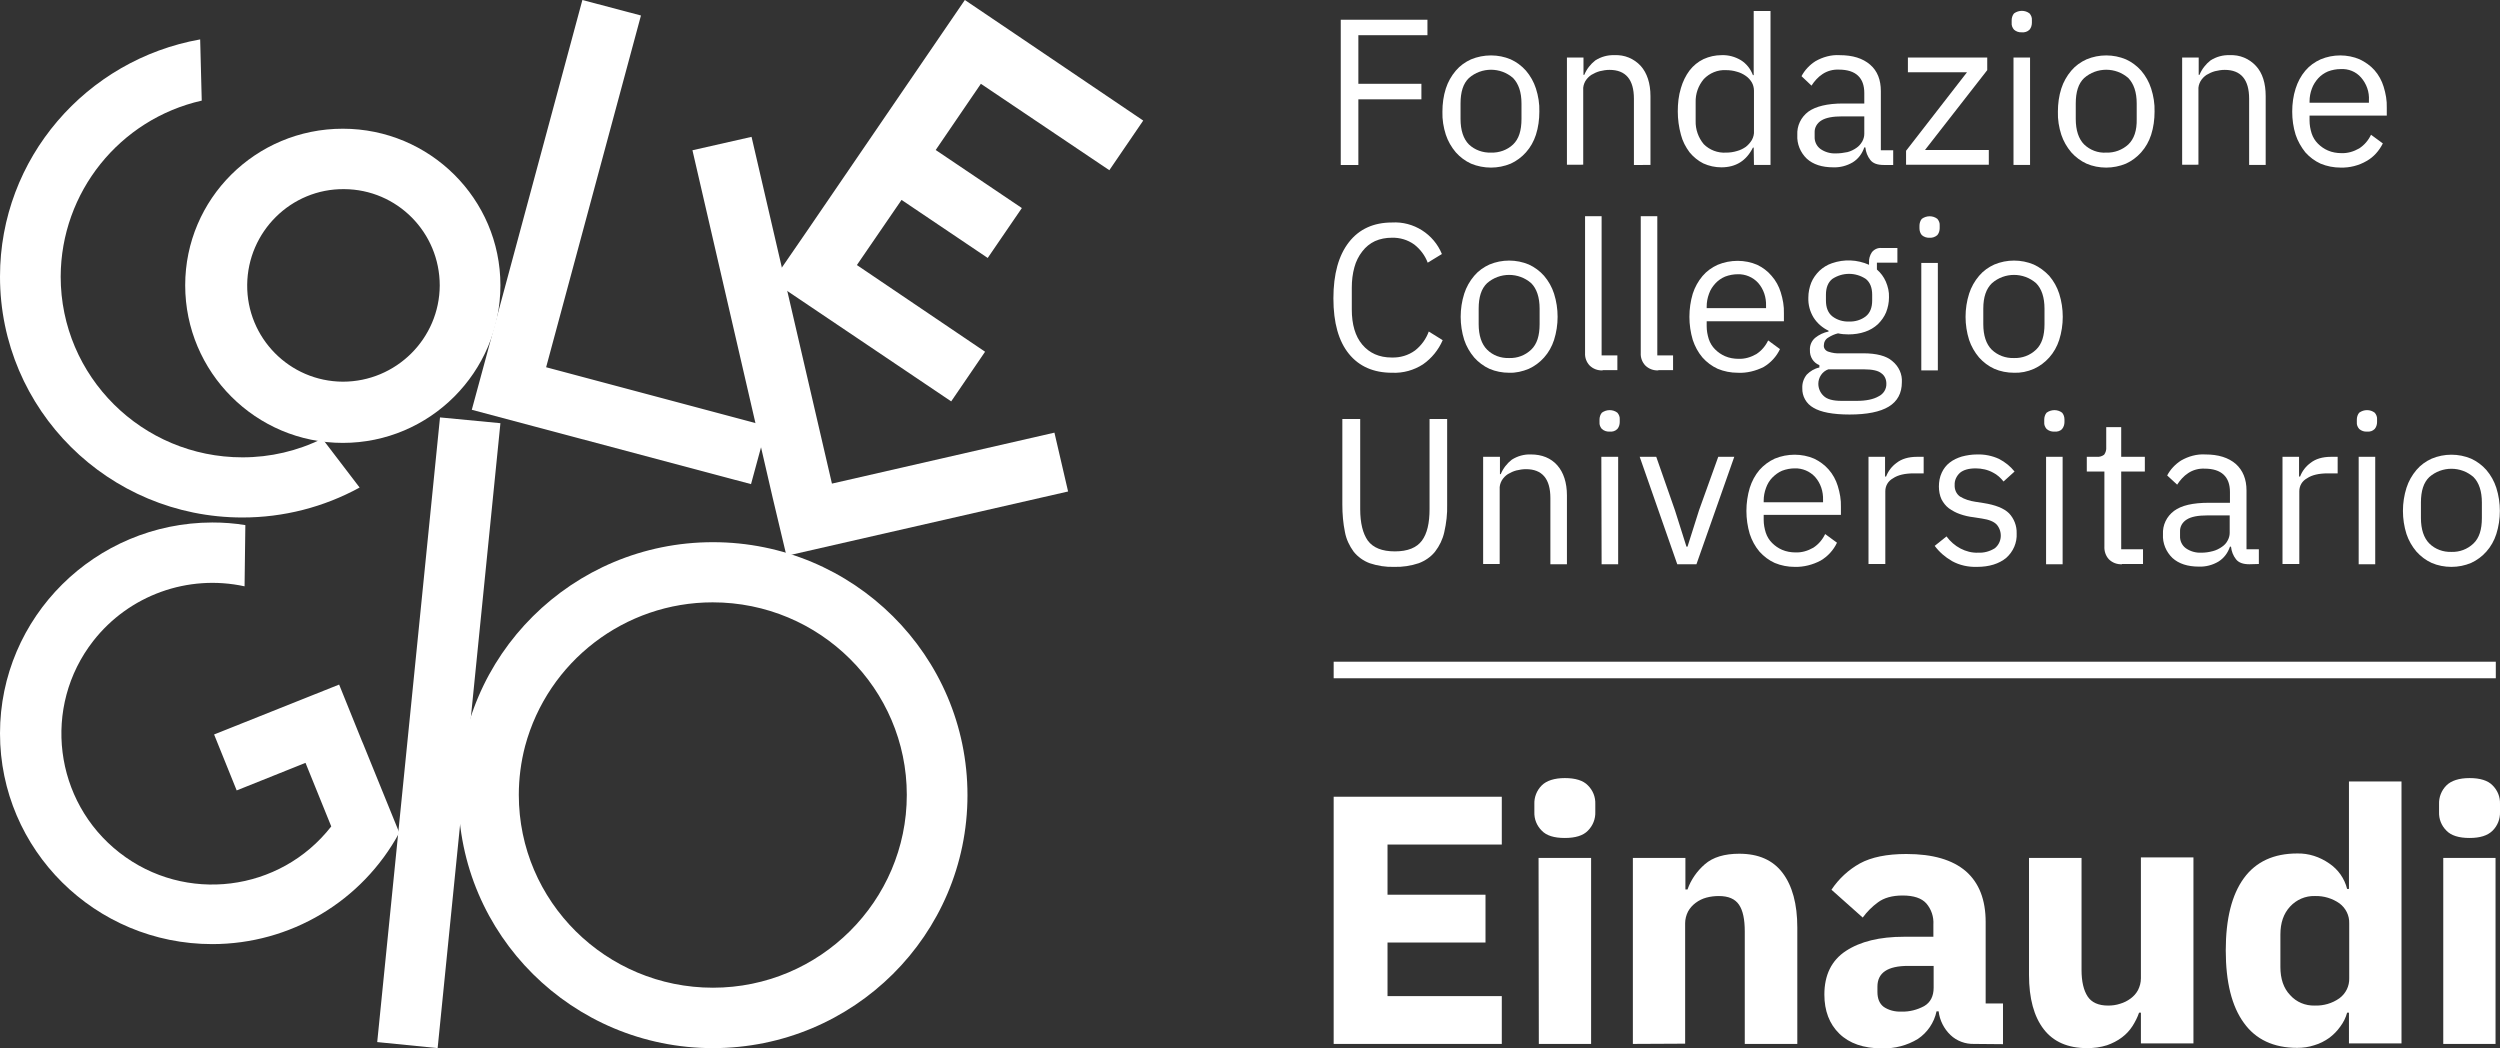
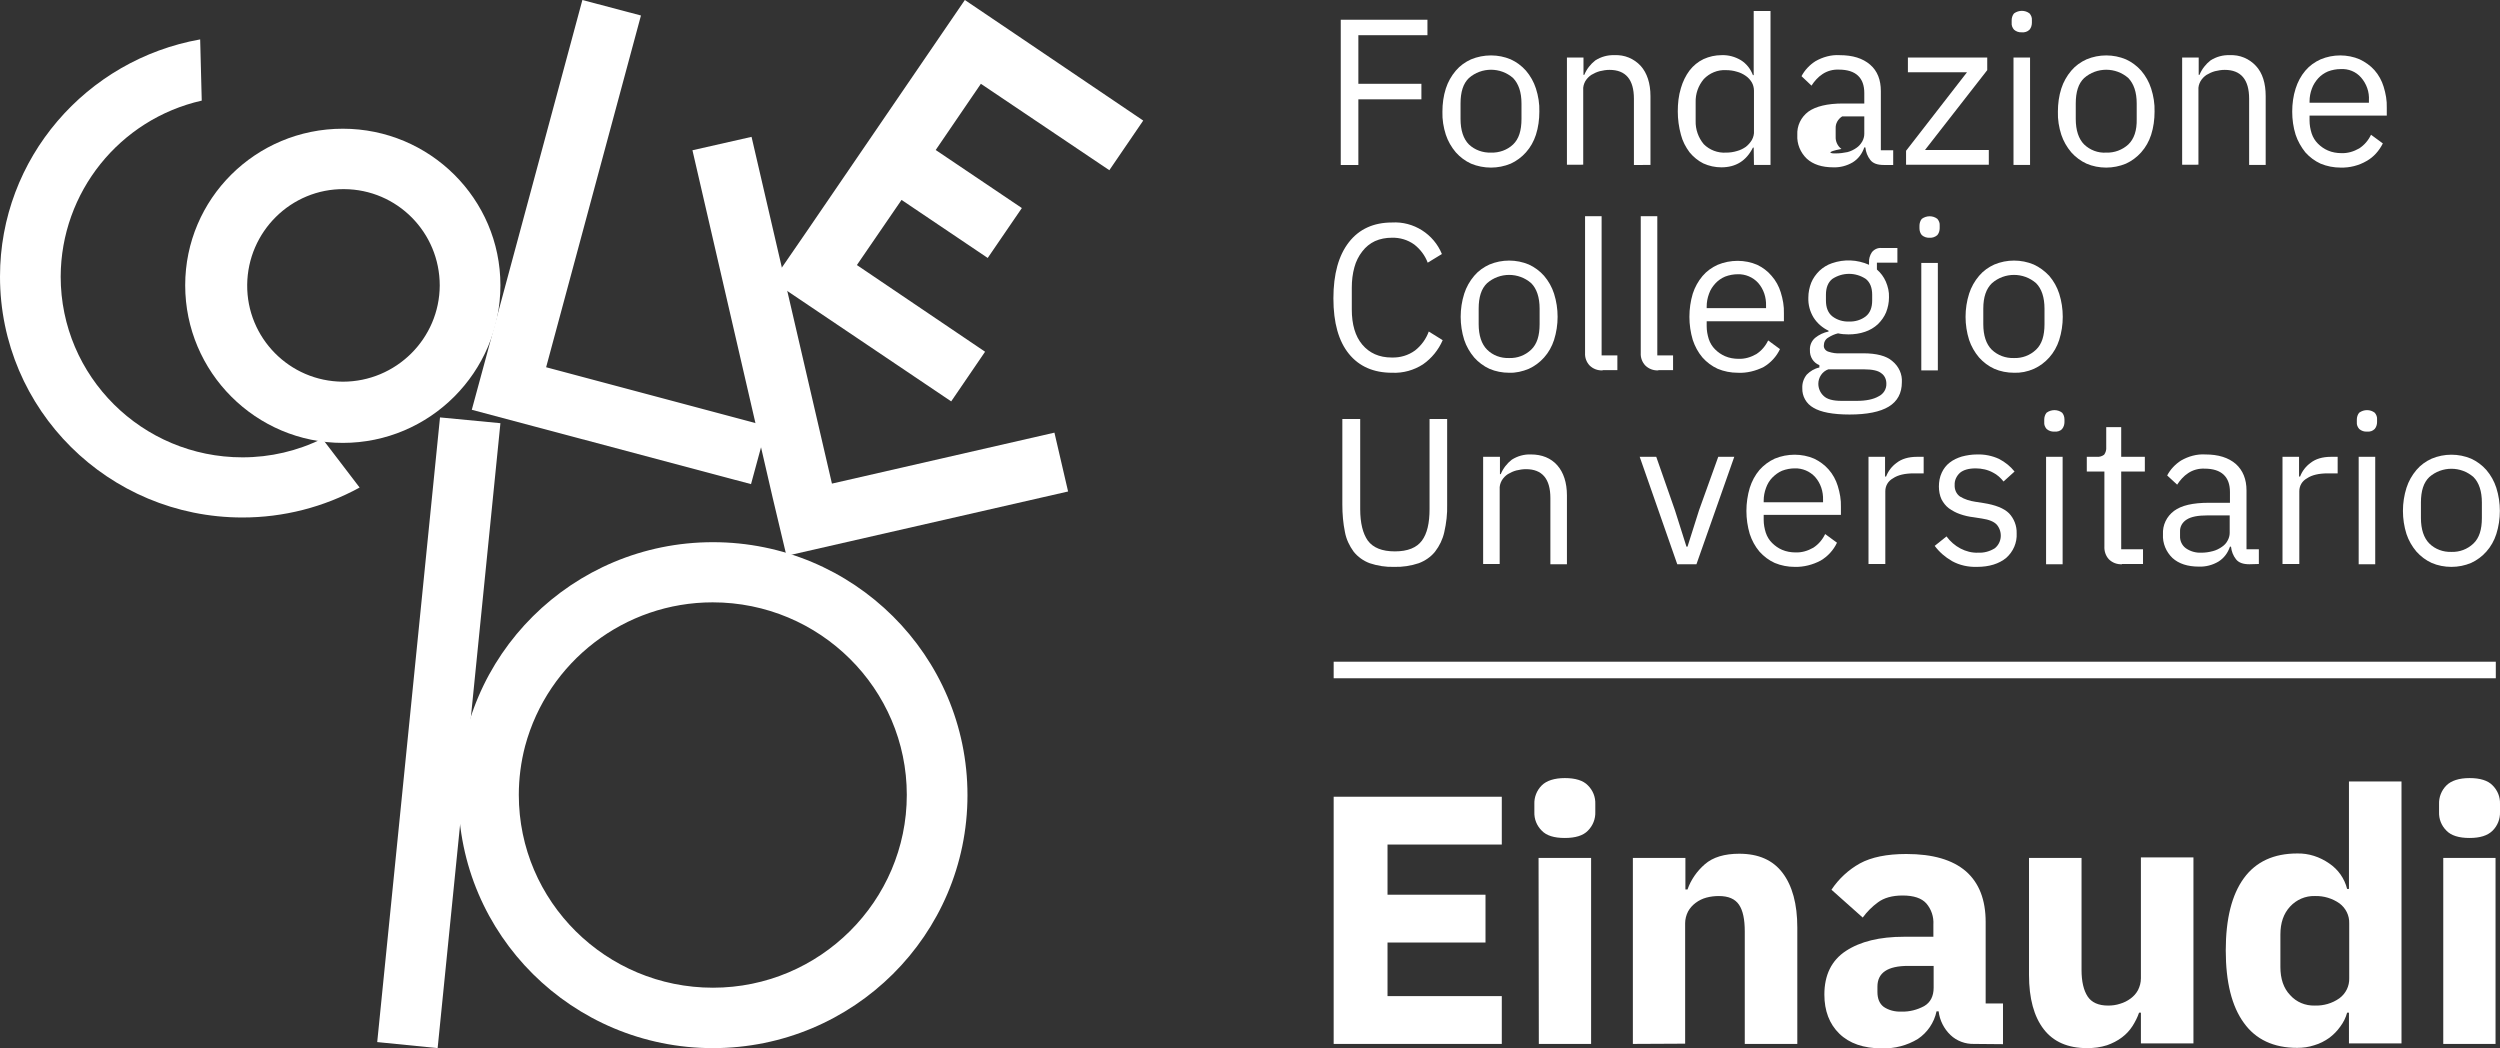
<svg xmlns="http://www.w3.org/2000/svg" version="1.1" id="Livello_1" x="0px" y="0px" viewBox="0 0 951.7 399" style="enable-background:new 0 0 951.7 399;" xml:space="preserve">
  <rect x="0" y="0" width="951.7" height="399" fill="#333333" stroke="none" />
  <style type="text/css">
	.st0{fill:#FFFFFF;}
</style>
  <path class="st0" d="M510.4,62.8V7.5h33v5.9h-26.3v18.5h24v5.9h-24v25L510.4,62.8z" />
  <path class="st0" d="M567.6,63.8c-2.6,0-5.2-0.5-7.6-1.5c-2.2-1-4.2-2.5-5.8-4.3c-1.7-2-3-4.3-3.8-6.7c-0.9-2.8-1.4-5.8-1.3-8.8  c0-3,0.4-6,1.3-8.8c0.8-2.5,2.1-4.8,3.8-6.8c1.6-1.9,3.6-3.3,5.8-4.3c2.4-1,5-1.5,7.6-1.5c2.6,0,5.1,0.5,7.5,1.5  c2.2,1,4.2,2.5,5.8,4.3c1.7,2,3,4.3,3.8,6.8c0.9,2.8,1.4,5.8,1.3,8.8c0,3-0.4,6-1.3,8.8c-0.8,2.5-2.1,4.8-3.8,6.7  c-1.6,1.8-3.6,3.3-5.8,4.3C572.7,63.3,570.1,63.8,567.6,63.8z M567.6,58.1c3.1,0.1,6.2-1,8.4-3.1c2.2-2.1,3.2-5.3,3.2-9.7v-5.9  c0-4.3-1.1-7.5-3.2-9.7c-4.8-4.2-12-4.2-16.8,0c-2.2,2.1-3.2,5.3-3.2,9.7v5.9c0,4.3,1.1,7.6,3.2,9.7  C561.4,57.1,564.5,58.2,567.6,58.1z" />
  <path class="st0" d="M596.5,62.8V21.9h6.3v6.6h0.3c0.9-2.2,2.4-4.1,4.2-5.5c2.2-1.4,4.7-2.1,7.3-2c3.8-0.2,7.4,1.3,10,4.1  c2.4,2.7,3.7,6.6,3.7,11.5v26.2H622V37.6c0-7.3-3.1-11-9.3-11c-1.2,0-2.5,0.2-3.7,0.5c-1.1,0.3-2.2,0.8-3.2,1.4  c-0.9,0.6-1.7,1.4-2.3,2.4c-0.6,1.1-0.9,2.2-0.8,3.4v28.4H596.5z" />
  <path class="st0" d="M667.6,56.2h-0.3c-2.5,5-6.5,7.5-12,7.5c-2.4,0-4.7-0.5-6.9-1.5c-2-1-3.8-2.5-5.2-4.2c-1.5-2-2.7-4.3-3.3-6.7  c-0.8-2.9-1.2-5.9-1.2-8.9c0-3,0.3-6,1.2-8.9c0.7-2.4,1.8-4.7,3.3-6.7c1.4-1.8,3.2-3.3,5.3-4.3c2.2-1,4.5-1.5,6.9-1.5  c2.6-0.1,5.1,0.6,7.3,1.9c2.1,1.3,3.7,3.3,4.6,5.7h0.3V4.2h6.4v58.6h-6.3L667.6,56.2z M657.1,58.1c1.4,0,2.8-0.2,4.1-0.6  c1.2-0.3,2.4-0.9,3.4-1.6c0.9-0.7,1.7-1.6,2.3-2.6c0.6-1.1,0.9-2.3,0.8-3.5V34.5c0-1.1-0.3-2.2-0.8-3.1c-0.6-1-1.3-1.8-2.3-2.5  c-1-0.7-2.2-1.3-3.4-1.6c-1.3-0.4-2.7-0.6-4.1-0.6c-3.2-0.2-6.3,1.1-8.5,3.4c-2.1,2.5-3.2,5.6-3.1,8.9v7c-0.1,3.2,1,6.4,3.1,8.9  C650.8,57.1,653.9,58.3,657.1,58.1z" />
-   <path class="st0" d="M717.1,62.8c-2.4,0-4.1-0.6-5.1-1.9c-1.1-1.4-1.7-3-1.9-4.8h-0.4c-0.8,2.4-2.3,4.4-4.4,5.7  c-2.2,1.3-4.8,2-7.4,1.9c-4.3,0-7.7-1.1-10.1-3.3c-2.4-2.3-3.8-5.6-3.6-9c-0.2-3.5,1.4-6.8,4.2-8.9c2.8-2,7.2-3.1,13.2-3.1h8.1v-4  c0-2.9-0.8-5.1-2.4-6.6s-4-2.3-7.3-2.3c-2.2-0.1-4.4,0.5-6.2,1.7c-1.7,1.1-3.1,2.7-4.2,4.4l-3.8-3.6c1.2-2.3,3.1-4.3,5.3-5.7  c2.8-1.6,6-2.5,9.2-2.3c5,0,8.8,1.2,11.6,3.6c2.8,2.4,4.1,5.8,4.1,10.1v22.5h4.7v5.6H717.1z M698.9,58.4c1.5,0,2.9-0.2,4.4-0.5  c1.2-0.3,2.4-0.9,3.4-1.6c0.9-0.6,1.6-1.4,2.2-2.4c0.5-0.9,0.8-1.9,0.8-2.9v-6.7h-8.4c-3.6,0-6.3,0.5-8,1.6c-1.6,1-2.6,2.7-2.5,4.6  V52c-0.1,1.8,0.7,3.6,2.2,4.7C694.7,57.9,696.8,58.5,698.9,58.4L698.9,58.4z" />
+   <path class="st0" d="M717.1,62.8c-2.4,0-4.1-0.6-5.1-1.9c-1.1-1.4-1.7-3-1.9-4.8h-0.4c-0.8,2.4-2.3,4.4-4.4,5.7  c-2.2,1.3-4.8,2-7.4,1.9c-4.3,0-7.7-1.1-10.1-3.3c-2.4-2.3-3.8-5.6-3.6-9c-0.2-3.5,1.4-6.8,4.2-8.9c2.8-2,7.2-3.1,13.2-3.1h8.1v-4  c0-2.9-0.8-5.1-2.4-6.6s-4-2.3-7.3-2.3c-2.2-0.1-4.4,0.5-6.2,1.7c-1.7,1.1-3.1,2.7-4.2,4.4l-3.8-3.6c1.2-2.3,3.1-4.3,5.3-5.7  c2.8-1.6,6-2.5,9.2-2.3c5,0,8.8,1.2,11.6,3.6c2.8,2.4,4.1,5.8,4.1,10.1v22.5h4.7v5.6H717.1z M698.9,58.4c1.5,0,2.9-0.2,4.4-0.5  c1.2-0.3,2.4-0.9,3.4-1.6c0.9-0.6,1.6-1.4,2.2-2.4c0.5-0.9,0.8-1.9,0.8-2.9v-6.7h-8.4c-1.6,1-2.6,2.7-2.5,4.6  V52c-0.1,1.8,0.7,3.6,2.2,4.7C694.7,57.9,696.8,58.5,698.9,58.4L698.9,58.4z" />
  <path class="st0" d="M725.6,62.8v-5.4l23.2-29.9h-22.5v-5.6h30.2v4.8l-23.7,30.4h24.3v5.6H725.6z" />
  <path class="st0" d="M769.7,12.3c-1.1,0.1-2.2-0.3-3-1c-0.6-0.7-1-1.6-0.9-2.6v-1c0-0.9,0.3-1.9,0.9-2.6c1.8-1.3,4.2-1.3,5.9,0  c0.6,0.7,1,1.6,0.9,2.6v1c0,0.9-0.3,1.9-0.9,2.6C771.8,12.1,770.7,12.4,769.7,12.3z M766.5,21.9h6.3v40.9h-6.3V21.9z" />
  <path class="st0" d="M801.8,63.8c-2.6,0-5.2-0.5-7.5-1.5c-2.2-1-4.2-2.5-5.8-4.3c-1.7-2-3-4.3-3.8-6.7c-0.9-2.8-1.4-5.8-1.3-8.8  c0-3,0.4-6,1.3-8.8c0.8-2.5,2.1-4.8,3.8-6.8c1.6-1.9,3.6-3.3,5.8-4.3c2.4-1,4.9-1.5,7.5-1.5c2.6,0,5.1,0.5,7.5,1.5  c2.2,1,4.2,2.5,5.8,4.3c1.7,2,3,4.3,3.8,6.8c0.9,2.8,1.4,5.8,1.3,8.8c0,3-0.4,6-1.3,8.8c-0.8,2.5-2.1,4.8-3.8,6.7  c-1.6,1.8-3.6,3.3-5.8,4.3C806.9,63.3,804.3,63.8,801.8,63.8z M801.8,58.1c3.1,0.1,6.1-1,8.4-3.1c2.2-2.1,3.3-5.3,3.2-9.7v-5.9  c0-4.3-1.1-7.5-3.2-9.7c-4.8-4.2-12-4.2-16.8,0c-2.2,2.1-3.2,5.3-3.2,9.7v5.9c0,4.3,1.1,7.6,3.2,9.7  C795.6,57.1,798.6,58.3,801.8,58.1z" />
  <path class="st0" d="M830.7,62.8V21.9h6.3v6.6h0.3c0.9-2.2,2.4-4.1,4.2-5.5c2.2-1.4,4.7-2.1,7.3-2c3.8-0.2,7.4,1.3,10,4.1  c2.5,2.7,3.7,6.6,3.7,11.5v26.2h-6.3V37.6c0-7.3-3.1-11-9.3-11c-1.2,0-2.5,0.2-3.7,0.5c-1.1,0.3-2.2,0.8-3.2,1.4  c-0.9,0.6-1.7,1.4-2.3,2.4c-0.6,1.1-0.9,2.2-0.8,3.4v28.4H830.7z" />
  <path class="st0" d="M891,63.8c-2.6,0-5.2-0.5-7.6-1.5c-2.2-1-4.2-2.5-5.8-4.3c-1.6-2-2.9-4.3-3.7-6.7c-0.9-2.9-1.3-5.8-1.3-8.8  c0-3,0.4-6,1.3-8.8c0.8-2.5,2-4.8,3.7-6.8c1.6-1.9,3.6-3.3,5.8-4.3c2.4-1,4.9-1.5,7.5-1.5c2.5,0,5.1,0.5,7.4,1.5  c2.1,1,4.1,2.4,5.6,4.1c1.6,1.8,2.8,4,3.5,6.3c0.8,2.6,1.3,5.3,1.2,8v3h-29.4v1.9c0,1.7,0.3,3.3,0.8,4.9c0.5,1.5,1.3,2.8,2.4,3.9  c1.1,1.1,2.4,2,3.8,2.6c1.6,0.7,3.4,1,5.1,1c2.4,0.1,4.7-0.6,6.8-1.8c2-1.3,3.5-3.1,4.5-5.2l4.5,3.3c-1.4,2.8-3.5,5.2-6.2,6.7  C898,63,894.5,63.9,891,63.8z M891,26.3c-1.6,0-3.2,0.3-4.8,0.9c-1.4,0.6-2.7,1.5-3.7,2.6c-1,1.1-1.9,2.5-2.4,3.9  c-0.6,1.6-0.9,3.2-0.9,4.9v0.5h22.6v-0.9c0.2-3.2-0.9-6.3-3-8.7C896.9,27.3,894,26.1,891,26.3z" />
  <path class="st0" d="M529.9,141.9c-7,0-12.5-2.4-16.4-7.2c-3.9-4.8-5.9-11.8-5.9-21.1c0-9.3,2-16.4,5.9-21.4c3.9-5,9.4-7.5,16.4-7.5  c8.2-0.5,15.9,4.4,19,12l-5.4,3.3c-1-2.7-2.8-5.1-5.1-6.9c-2.5-1.8-5.5-2.7-8.6-2.6c-2.2,0-4.4,0.4-6.4,1.3  c-1.9,0.9-3.5,2.2-4.8,3.9c-1.4,1.8-2.4,3.8-3,6c-0.7,2.5-1,5.1-1,7.8v8.3c0,5.7,1.3,10.2,4,13.4c2.7,3.2,6.4,4.9,11.2,4.9  c3.2,0.1,6.3-0.8,8.9-2.7c2.4-1.9,4.2-4.4,5.2-7.2l5.3,3.3c-1.6,3.7-4.2,6.9-7.5,9.2C538.3,140.9,534.2,142.1,529.9,141.9z" />
  <path class="st0" d="M574.5,141.9c-2.6,0-5.2-0.5-7.5-1.5c-2.2-1-4.2-2.5-5.8-4.3c-1.7-2-3-4.3-3.8-6.7c-1.8-5.7-1.8-11.9,0-17.6  c0.8-2.5,2.1-4.8,3.8-6.8c1.6-1.9,3.6-3.3,5.8-4.3c2.4-1,4.9-1.5,7.5-1.5c2.6,0,5.1,0.5,7.5,1.5c2.2,1,4.2,2.5,5.8,4.3  c1.7,2,3,4.3,3.8,6.8c1.8,5.7,1.8,11.9,0,17.6c-0.8,2.5-2.1,4.8-3.8,6.7c-1.6,1.8-3.6,3.3-5.8,4.3C579.6,141.4,577,142,574.5,141.9z   M574.5,136.3c3.1,0.1,6.1-1,8.4-3.2c2.2-2.1,3.2-5.3,3.2-9.7v-5.9c0-4.3-1.1-7.6-3.2-9.7c-4.8-4.2-12-4.2-16.8,0  c-2.2,2.1-3.2,5.3-3.2,9.7v5.9c0,4.3,1.1,7.6,3.2,9.7C568.3,135.3,571.3,136.4,574.5,136.3L574.5,136.3z" />
  <path class="st0" d="M610.1,141c-1.9,0.1-3.7-0.6-5-1.9c-1.2-1.3-1.8-3-1.7-4.7V82.3h6.3v53h6v5.6H610.1z" />
  <path class="st0" d="M631.3,141c-1.9,0.1-3.7-0.6-5-1.9c-1.2-1.3-1.8-3-1.7-4.7V82.3h6.3v53h6v5.6H631.3z" />
  <path class="st0" d="M661.5,141.9c-2.6,0-5.2-0.5-7.6-1.5c-2.2-1-4.2-2.5-5.8-4.3c-1.7-2-2.9-4.3-3.7-6.7c-1.7-5.7-1.7-11.9,0-17.6  c0.8-2.5,2.1-4.8,3.7-6.7c1.6-1.9,3.6-3.3,5.8-4.3c2.4-1,5-1.5,7.6-1.5c2.5,0,5.1,0.5,7.4,1.5c2.1,1,4,2.4,5.5,4.2  c1.6,1.8,2.8,4,3.5,6.3c0.8,2.6,1.3,5.3,1.2,8v3h-29.4v1.9c0,1.7,0.3,3.3,0.8,4.9c0.5,1.5,1.3,2.8,2.4,3.9c1.1,1.1,2.4,2,3.8,2.6  c1.6,0.7,3.4,1,5.1,1c2.4,0.1,4.7-0.6,6.8-1.8c2-1.3,3.5-3.1,4.5-5.2l4.5,3.3c-1.3,2.8-3.5,5.2-6.2,6.8  C668.4,141.2,664.9,142.1,661.5,141.9z M661.5,104.4c-1.6,0-3.2,0.3-4.8,0.9c-1.4,0.6-2.7,1.5-3.7,2.6c-1,1.1-1.9,2.4-2.4,3.9  c-0.6,1.6-0.9,3.2-0.9,4.9v0.6h22.6v-0.9c0.1-3.2-0.9-6.3-3-8.7C667.3,105.5,664.4,104.3,661.5,104.4z" />
  <path class="st0" d="M724,145.5c0,4.2-1.7,7.3-5,9.3s-8.3,3-14.9,3c-6.4,0-11-0.9-13.8-2.6c-2.7-1.5-4.3-4.4-4.2-7.4  c-0.1-1.9,0.5-3.7,1.7-5.2c1.3-1.3,2.9-2.3,4.8-2.7V139c-2.3-0.9-3.7-3.2-3.6-5.7c-0.1-1.8,0.6-3.5,2-4.7c1.5-1.2,3.2-2,5.1-2.4  v-0.3c-2.3-1.1-4.3-2.8-5.7-5c-1.4-2.3-2.1-4.9-2-7.6c0-2,0.4-3.9,1.1-5.7c0.7-1.7,1.8-3.2,3.1-4.5c1.4-1.3,3-2.3,4.8-2.9  c4.6-1.6,9.6-1.4,14.1,0.6V100c-0.1-1.4,0.3-2.8,1.1-4c0.9-1.1,2.2-1.7,3.6-1.6h6.1v5.6h-7.8v2.6c1.5,1.3,2.6,2.8,3.4,4.6  c0.8,1.9,1.3,3.9,1.2,6c0,2-0.4,3.9-1.1,5.7c-0.7,1.7-1.8,3.2-3.1,4.5c-1.4,1.3-3.1,2.3-4.9,2.9c-2,0.7-4.2,1-6.3,1  c-1.3,0-2.7-0.1-4-0.4c-1.3,0.3-2.6,0.9-3.7,1.6c-1.1,0.6-1.7,1.8-1.7,3c-0.1,1.1,0.7,2.1,1.8,2.4c1.5,0.5,3,0.7,4.5,0.6h8.7  c5.1,0,8.8,1,11,2.9C722.9,139.5,724.2,142.5,724,145.5z M718.1,146c0-1.5-0.6-3-1.9-3.9c-1.2-1-3.4-1.5-6.6-1.5H696  c-2.3,0.8-3.8,3.1-3.8,5.5c0,1.7,0.7,3.4,2,4.6c1.3,1.3,3.6,1.9,6.8,1.9h5.9c3.5,0,6.3-0.6,8.2-1.7C717,150,718.2,148.1,718.1,146  L718.1,146z M703.9,122.4c2.3,0.1,4.6-0.6,6.4-2c1.6-1.3,2.4-3.3,2.4-6v-2.2c0-2.7-0.8-4.7-2.4-6c-3.9-2.6-8.9-2.6-12.8,0  c-1.6,1.3-2.4,3.3-2.4,6v2.2c0,2.7,0.8,4.7,2.4,6C699.3,121.8,701.6,122.5,703.9,122.4L703.9,122.4z" />
  <path class="st0" d="M734.6,90.5c-1.1,0.1-2.2-0.3-3-1c-0.6-0.7-0.9-1.6-0.9-2.6v-1c0-0.9,0.3-1.9,0.9-2.6c1.8-1.3,4.2-1.3,5.9,0  c0.6,0.7,1,1.6,0.9,2.6v1c0,0.9-0.3,1.9-0.9,2.6C736.7,90.2,735.6,90.6,734.6,90.5z M731.4,100.1h6.3V141h-6.3V100.1z" />
  <path class="st0" d="M766.7,141.9c-2.6,0-5.2-0.5-7.5-1.5c-2.2-1-4.2-2.5-5.8-4.3c-1.7-2-3-4.3-3.8-6.7c-1.8-5.7-1.8-11.9,0-17.6  c0.8-2.5,2.1-4.8,3.8-6.8c1.6-1.9,3.6-3.3,5.8-4.3c2.4-1,4.9-1.5,7.5-1.5c2.6,0,5.1,0.5,7.5,1.5c2.2,1,4.2,2.5,5.9,4.3  c1.7,2,3,4.3,3.8,6.8c1.8,5.7,1.8,11.9,0,17.6c-0.8,2.5-2.1,4.8-3.8,6.7c-1.6,1.8-3.6,3.3-5.8,4.3  C771.8,141.5,769.2,142,766.7,141.9z M766.7,136.3c3.1,0.1,6.1-1,8.4-3.2c2.2-2.1,3.2-5.3,3.2-9.7v-5.9c0-4.3-1.1-7.6-3.2-9.7  c-4.8-4.2-12-4.2-16.8,0c-2.2,2.1-3.3,5.3-3.3,9.7v5.9c0,4.3,1.1,7.6,3.2,9.7C760.5,135.3,763.5,136.4,766.7,136.3L766.7,136.3z" />
  <path class="st0" d="M517.8,159.5v34.3c0,5.3,1,9.3,2.9,12c2,2.7,5.4,4.1,10.3,4.1c4.9,0,8.3-1.4,10.3-4.1c2-2.7,2.9-6.7,2.9-12  v-34.3h6.7v32.6c0.1,3.5-0.3,7-1.1,10.5c-0.6,2.7-1.8,5.2-3.5,7.4c-1.6,2-3.8,3.5-6.2,4.4c-3,1-6.2,1.5-9.4,1.4  c-3.2,0.1-6.3-0.4-9.3-1.4c-2.4-0.9-4.5-2.4-6.1-4.4c-1.6-2.2-2.8-4.7-3.3-7.4c-0.7-3.4-1-6.9-1-10.5v-32.6H517.8z" />
  <path class="st0" d="M564.6,214.8v-40.9h6.4v6.6h0.3c0.9-2.2,2.4-4.1,4.2-5.5c2.2-1.4,4.7-2.1,7.3-2c4.2,0,7.6,1.4,10,4.1  s3.7,6.6,3.7,11.5v26.2h-6.3v-25.2c0-7.3-3.1-11-9.3-11c-1.2,0-2.5,0.2-3.7,0.5c-1.1,0.3-2.2,0.8-3.2,1.4c-0.9,0.6-1.7,1.4-2.3,2.4  c-0.6,1.1-0.9,2.2-0.8,3.4v28.4H564.6z" />
-   <path class="st0" d="M612.8,164.3c-1.1,0.1-2.2-0.3-3-1c-0.6-0.7-1-1.6-0.9-2.6v-1c0-0.9,0.3-1.9,0.9-2.6c1.8-1.3,4.2-1.3,5.9,0  c0.6,0.7,1,1.6,0.9,2.6v1c0,0.9-0.3,1.9-0.9,2.6C614.9,164.1,613.9,164.4,612.8,164.3z M609.6,173.9h6.4v40.9h-6.3L609.6,173.9z" />
  <path class="st0" d="M638.5,214.8l-14.3-40.9h6.3l7.1,20.3l4.4,13.9h0.4l4.4-13.9l7.3-20.3h6.1l-14.4,40.9H638.5z" />
  <path class="st0" d="M683.2,215.8c-2.6,0-5.2-0.5-7.6-1.5c-2.2-1-4.2-2.5-5.8-4.3c-1.7-2-2.9-4.3-3.7-6.7c-1.7-5.7-1.7-11.9,0-17.6  c0.8-2.5,2-4.8,3.7-6.8c1.6-1.8,3.6-3.3,5.8-4.3c2.4-1,5-1.5,7.6-1.5c2.5,0,5.1,0.5,7.4,1.5c2.1,1,4,2.4,5.5,4.1  c1.6,1.8,2.8,4,3.5,6.3c0.8,2.6,1.3,5.3,1.2,8v3h-29.4v1.9c0,1.7,0.3,3.3,0.8,4.9c0.5,1.5,1.3,2.8,2.4,3.9c1.1,1.1,2.4,2,3.8,2.6  c1.6,0.7,3.4,1,5.1,1c2.4,0.1,4.7-0.6,6.8-1.8c2-1.3,3.5-3.1,4.5-5.2l4.5,3.3c-1.3,2.8-3.5,5.2-6.2,6.8  C690.1,215,686.6,215.9,683.2,215.8z M683.2,178.3c-1.6,0-3.2,0.3-4.8,0.9c-1.4,0.6-2.6,1.5-3.7,2.6c-1.1,1.1-1.9,2.5-2.4,3.9  c-0.6,1.6-0.9,3.2-0.9,4.9v0.6H694v-0.9c0.1-3.2-0.9-6.3-3-8.7C689,179.4,686.1,178.2,683.2,178.3z" />
  <path class="st0" d="M711.3,214.8v-40.9h6.3v7.5h0.4c0.8-2.1,2.2-3.9,4-5.2c1.9-1.5,4.5-2.3,7.8-2.3h2.5v6.3h-3.7  c-3.4,0-6.1,0.6-8,1.9c-1.8,1-2.9,2.8-2.9,4.9v27.7H711.3z" />
  <path class="st0" d="M752.6,215.8c-3.3,0.1-6.6-0.6-9.5-2.2c-2.6-1.5-4.8-3.4-6.6-5.8l4.5-3.6c1.4,1.9,3.2,3.5,5.3,4.6  c2.1,1.1,4.4,1.7,6.8,1.6c2.2,0.1,4.4-0.5,6.3-1.7c2.7-2.2,3-6.2,0.8-8.9c0,0-0.1-0.1-0.1-0.1c-1-1.1-2.9-1.9-5.6-2.3l-3.2-0.5  c-1.8-0.2-3.5-0.6-5.2-1.2c-1.5-0.5-2.9-1.3-4.2-2.2c-1.2-0.9-2.1-2.1-2.8-3.4c-0.7-1.5-1-3.2-1-4.9c0-1.8,0.3-3.6,1.1-5.3  c0.7-1.5,1.7-2.8,3-3.8c1.4-1.1,3-1.8,4.6-2.3c1.9-0.5,3.8-0.8,5.8-0.8c2.9-0.1,5.8,0.5,8.4,1.7c2.3,1.2,4.3,2.8,5.9,4.8l-4.2,3.8  c-1.1-1.4-2.4-2.6-4-3.4c-2-1.1-4.3-1.6-6.6-1.6c-2.7,0-4.7,0.6-6,1.7c-1.3,1.2-2.1,2.9-2,4.6c-0.1,1.7,0.6,3.4,2,4.4  c1.8,1.1,3.8,1.7,5.8,2l3.2,0.5c4.5,0.7,7.8,2,9.7,3.9c1.9,2,3,4.8,2.9,7.6c0.2,3.6-1.3,7-4,9.4C761,214.6,757.3,215.8,752.6,215.8z  " />
  <path class="st0" d="M782.1,164.3c-1.1,0.1-2.2-0.3-3-1c-0.6-0.7-1-1.6-0.9-2.6v-1c0-0.9,0.3-1.9,0.9-2.6c1.8-1.3,4.2-1.3,5.9,0  c0.6,0.7,0.9,1.6,0.9,2.6v1c0,0.9-0.3,1.9-0.9,2.6C784.3,164.1,783.2,164.4,782.1,164.3z M778.9,173.9h6.3v40.9h-6.3V173.9z" />
  <path class="st0" d="M807.8,214.8c-1.9,0.1-3.7-0.6-5-1.9c-1.2-1.3-1.8-3.1-1.7-4.9v-28.5h-6.7v-5.6h3.8c1,0.1,2-0.2,2.8-0.8  c0.6-0.8,0.9-1.9,0.8-2.9v-7.6h5.7v11.3h9v5.6h-9v29.6h8.3v5.6H807.8z" />
  <path class="st0" d="M856.3,214.8c-2.4,0-4.1-0.6-5.1-1.9c-1.1-1.4-1.7-3-1.9-4.8h-0.4c-0.8,2.4-2.3,4.4-4.4,5.7  c-2.2,1.3-4.8,2-7.4,1.9c-4.3,0-7.7-1.1-10.1-3.3c-2.4-2.3-3.8-5.6-3.6-9c-0.2-3.5,1.4-6.8,4.2-8.9c2.8-2.1,7.2-3.1,13.2-3.1h8.1  v-4.1c0-2.9-0.8-5.1-2.4-6.6c-1.6-1.5-4-2.3-7.3-2.3c-2.2-0.1-4.4,0.5-6.2,1.7c-1.7,1.1-3.1,2.7-4.2,4.4L825,181  c1.2-2.3,3.1-4.3,5.3-5.7c2.8-1.6,6-2.5,9.2-2.3c5,0,8.8,1.2,11.6,3.6c2.7,2.4,4.1,5.8,4.1,10.1v22.4h4.7v5.6L856.3,214.8z   M838,210.4c1.5,0,2.9-0.2,4.4-0.6c1.2-0.3,2.4-0.9,3.4-1.6c0.9-0.6,1.7-1.4,2.2-2.4c0.5-0.9,0.8-1.9,0.8-2.9v-6.7h-8.4  c-3.7,0-6.3,0.5-8,1.6c-1.6,1-2.6,2.7-2.5,4.6v1.6c-0.1,1.8,0.7,3.6,2.2,4.7C833.8,209.9,835.9,210.5,838,210.4z" />
  <path class="st0" d="M868.9,214.8v-40.9h6.3v7.5h0.4c0.8-2.1,2.2-3.9,4-5.2c1.9-1.5,4.5-2.3,7.8-2.3h2.5v6.3h-3.7  c-3.4,0-6.1,0.6-8,1.9c-1.8,1-2.9,2.8-2.9,4.9v27.7H868.9z" />
  <path class="st0" d="M901.1,164.3c-1.1,0.1-2.2-0.3-3-1c-0.6-0.7-1-1.6-0.9-2.6v-1c0-0.9,0.3-1.9,0.9-2.6c1.8-1.3,4.2-1.3,5.9,0  c0.6,0.7,1,1.6,0.9,2.6v1c0,0.9-0.3,1.9-0.9,2.6C903.2,164.1,902.2,164.4,901.1,164.3z M897.9,173.9h6.3v40.9h-6.3V173.9z" />
  <path class="st0" d="M933.2,215.8c-2.6,0-5.2-0.5-7.5-1.5c-2.2-1-4.2-2.5-5.8-4.3c-1.7-2-3-4.3-3.8-6.7c-1.8-5.7-1.8-11.9,0-17.6  c0.8-2.5,2.1-4.8,3.8-6.8c1.6-1.9,3.6-3.3,5.8-4.3c2.4-1,4.9-1.5,7.5-1.5c2.6,0,5.1,0.5,7.5,1.5c2.2,1,4.2,2.5,5.8,4.3  c1.7,2,3,4.3,3.8,6.8c1.8,5.7,1.8,11.9,0,17.6c-0.8,2.5-2.1,4.8-3.8,6.7c-1.6,1.8-3.6,3.3-5.8,4.3  C938.3,215.3,935.8,215.8,933.2,215.8z M933.2,210.1c3.1,0.1,6.1-1,8.4-3.2c2.2-2.1,3.2-5.3,3.2-9.7v-5.9c0-4.3-1.1-7.6-3.2-9.7  c-4.8-4.2-12-4.2-16.8,0c-2.2,2.1-3.2,5.3-3.2,9.7v5.9c0,4.3,1.1,7.6,3.2,9.7C927,209.1,930.1,210.2,933.2,210.1z" />
  <path class="st0" d="M130.5,49c-33.2,0-60,26.7-60,59.6c0,33.1,26.9,60,60,60s60-26.9,60-60C190.5,75.7,163.6,49,130.5,49z   M130.5,145.3c-20.3-0.1-36.6-16.7-36.4-36.9s16.7-36.6,36.9-36.4c20.2,0.1,36.4,16.5,36.4,36.7  C167.3,128.9,150.8,145.3,130.5,145.3C130.5,145.3,130.5,145.3,130.5,145.3z" />
  <path class="st0" d="M92.3,174.1c-38.2,0-69.2-30.8-69.2-68.8c0.1-32.1,22.4-59.9,53.7-67l-0.6-23.3C32.9,22.7,0,60.2,0,105.3  c0,50.7,41.3,91.7,92.3,91.7c15.6,0,30.9-3.9,44.6-11.4l-14.2-18.6C113.2,171.7,102.9,174.1,92.3,174.1z" />
  <polygon class="st0" points="207.9,139.8 244,5.9 221.7,0 185.6,133.9 185.6,133.9 179.6,156 285.9,184.3 291.9,162.2 " />
  <polygon class="st0" points="166.6,399 143.6,396.7 167.5,158.9 190.5,161.1 " />
  <polygon class="st0" points="401.4,164.7 316.7,184.1 286.1,52.1 263.6,57.2 294.1,189.3 294.1,189.3 299.4,211.6 406.6,187.1 " />
  <polygon class="st0" points="422.3,64.8 435.2,45.9 386.4,12.9 386.4,12.9 367.3,0 307.1,88.1 307.1,88.1 294.1,107 362.1,152.8   375,133.9 326.2,100.9 343.2,76.1 376,98.2 389,79.2 356.2,57.1 373.4,31.9 " />
-   <path class="st0" d="M138.3,283.3l-0.6-1.4l0,0l-8.6-21.3l-47.6,19l8.6,21.3l26.2-10.5l9.8,24.2c-19.5,25-55.6,29.5-80.6,10  s-29.5-55.6-10-80.6c13.6-17.4,36-25.5,57.6-20.8l0.3-23.3c-4.2-0.7-8.4-1-12.6-1C36.2,199,0,234.9,0,279.2s36.2,80.2,80.8,80.2  c29.7,0,57-16.2,71.2-42.4L138.3,283.3z" />
  <path class="st0" d="M271.4,206.4c-53.5,0-96.9,43.1-96.9,96.3s43.4,96.3,96.9,96.3s96.9-43.1,96.9-96.3S324.9,206.4,271.4,206.4z   M199.9,284c8.7-32.3,38-54.7,71.4-54.7c40.8,0,73.9,32.9,73.9,73.3S312.1,376,271.4,376s-73.9-32.8-73.9-73.4  C197.5,296.4,198.3,290.1,199.9,284" />
  <path class="st0" d="M507.7,397.4v-94.1h64v18.2h-43.5v19.1h37.3v18.2h-37.3v20.4h43.5v18.2H507.7z" />
  <path class="st0" d="M595.7,319c-4.1,0-7-0.9-8.8-2.8c-1.9-1.9-2.9-4.4-2.8-7.1v-3c-0.1-2.6,0.9-5.2,2.8-7.1  c1.8-1.8,4.8-2.8,8.8-2.8c4,0,7,0.9,8.8,2.8c1.9,1.9,2.9,4.4,2.8,7.1v3c0.1,2.6-0.9,5.2-2.8,7.1C602.7,318.1,599.7,319,595.7,319z   M585.7,326.6h20v70.8h-19.9L585.7,326.6z" />
  <path class="st0" d="M621.6,397.4v-70.8h20v12h0.8c1.3-3.7,3.6-7,6.6-9.6c3.1-2.7,7.5-4,13.1-4c7.3,0,12.8,2.4,16.5,7.3  s5.6,11.8,5.6,20.8v44.3h-20v-42.8c0-4.6-0.7-8-2.2-10.2s-4-3.3-7.7-3.3c-1.6,0-3.2,0.2-4.7,0.6c-1.5,0.4-2.9,1.1-4.1,2  c-1.2,0.9-2.2,2-2.9,3.3c-0.7,1.4-1.1,2.9-1.1,4.5v45.8L621.6,397.4z" />
  <path class="st0" d="M751.5,397.4c-3.3,0.1-6.6-1.1-9-3.4c-2.5-2.4-4.1-5.6-4.5-9h-0.8c-0.9,4.3-3.5,8.1-7.1,10.5  c-4.1,2.5-8.8,3.7-13.6,3.6c-7.1,0-12.5-1.9-16.3-5.6s-5.7-8.7-5.7-14.9c0-7.4,2.7-13,8.2-16.6s12.8-5.4,22.2-5.4H736V352  c0.2-3-0.8-5.9-2.7-8.1c-1.8-2-4.8-3-9-3c-4,0-7.1,0.9-9.4,2.6c-2.2,1.6-4.2,3.6-5.8,5.8l-11.9-10.6c2.8-4.2,6.5-7.6,10.8-10  c4.4-2.4,10.3-3.6,17.7-3.6c10.1,0,17.6,2.2,22.7,6.6c5,4.4,7.5,10.8,7.5,19.3v31h6.6v15.5L751.5,397.4z M723.9,385.1  c3,0.1,6-0.7,8.6-2.1c2.4-1.4,3.6-3.8,3.6-7v-8.3h-9.7c-7.8,0-11.7,2.6-11.7,7.9v2c0,2.6,0.8,4.5,2.4,5.7  C719,384.6,721.4,385.2,723.9,385.1z" />
  <path class="st0" d="M815,385.5h-0.7c-0.6,1.8-1.5,3.5-2.5,5.1c-1.1,1.7-2.4,3.1-4,4.3c-1.7,1.3-3.7,2.3-5.7,3  c-2.5,0.8-5,1.1-7.6,1.1c-7.3,0-12.8-2.4-16.5-7.2s-5.6-11.7-5.6-20.7v-44.5h20v42.7c0,4.3,0.8,7.7,2.3,10c1.5,2.3,4.1,3.5,7.8,3.5  c1.6,0,3.1-0.2,4.6-0.7c1.4-0.4,2.8-1.1,4-2c1.2-0.9,2.1-1.9,2.8-3.2c0.7-1.4,1.1-2.9,1.1-4.5v-46h20v70.8H815V385.5z" />
  <path class="st0" d="M894.2,385.5h-0.7c-0.5,1.9-1.4,3.7-2.6,5.3c-1.2,1.7-2.6,3.1-4.2,4.3c-1.7,1.2-3.6,2.2-5.7,2.8  c-2.1,0.7-4.3,1-6.5,1c-9,0-15.8-3.2-20.3-9.5c-4.6-6.3-6.9-15.5-6.9-27.6c0-12,2.3-21.2,6.9-27.5c4.6-6.3,11.4-9.4,20.3-9.4  c4.4-0.1,8.6,1.3,12.2,3.8c3.4,2.3,5.8,5.7,6.8,9.7h0.7v-40.9h20v99.7h-20V385.5z M881.2,382.8c3.3,0.1,6.6-0.8,9.4-2.8  c2.4-1.8,3.8-4.6,3.7-7.6v-20.9c0.1-3-1.3-5.8-3.7-7.6c-2.7-1.9-6-2.9-9.4-2.8c-3.6-0.1-7,1.4-9.4,4c-2.5,2.7-3.7,6.2-3.7,10.7v12.3  c0,4.5,1.2,8.1,3.7,10.7C874.2,381.5,877.6,382.9,881.2,382.8z" />
  <path class="st0" d="M940.1,319c-4,0-7-0.9-8.8-2.8c-1.9-1.9-2.9-4.4-2.8-7.1v-3c-0.1-2.6,0.9-5.2,2.8-7.1c1.8-1.8,4.8-2.8,8.8-2.8  c4,0,7,0.9,8.8,2.8c1.9,1.9,2.9,4.4,2.8,7.1v3c0.1,2.6-0.9,5.2-2.8,7.1C947,318.1,944.1,319,940.1,319z M930.1,326.6H950v70.8h-19.9  L930.1,326.6z" />
  <rect x="507.7" y="251.9" class="st0" width="442.4" height="6.3" />
</svg>